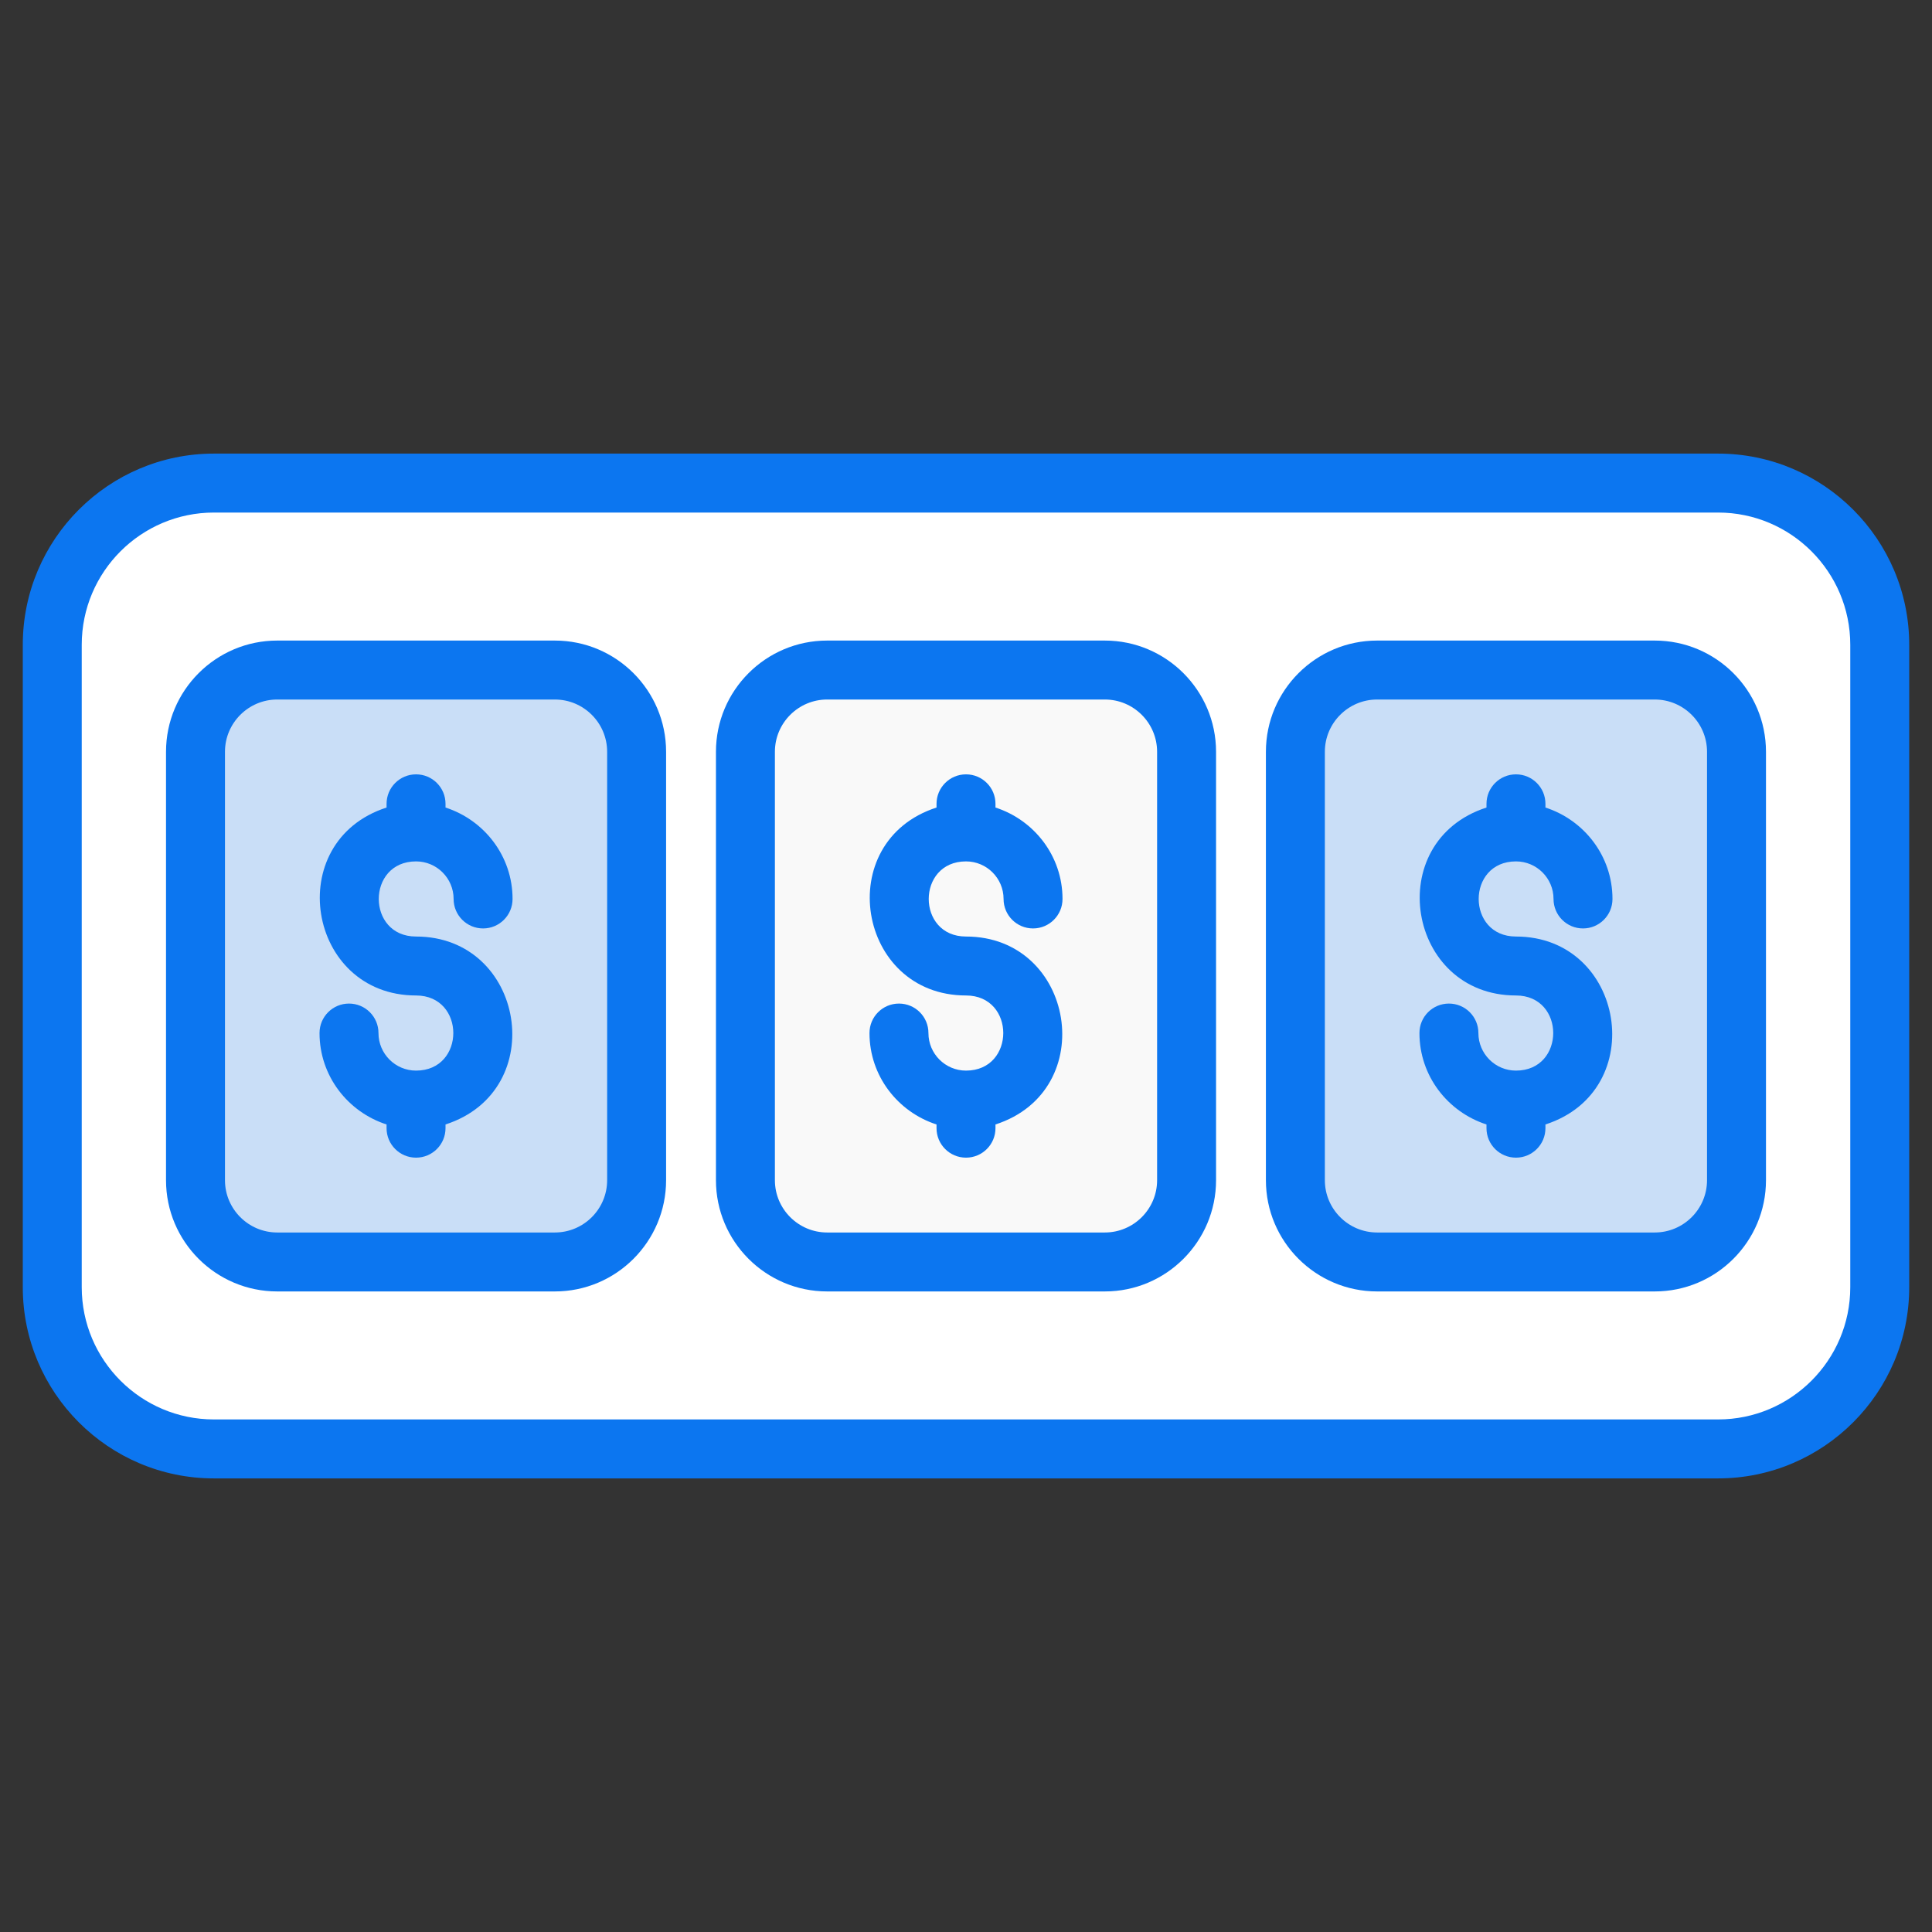
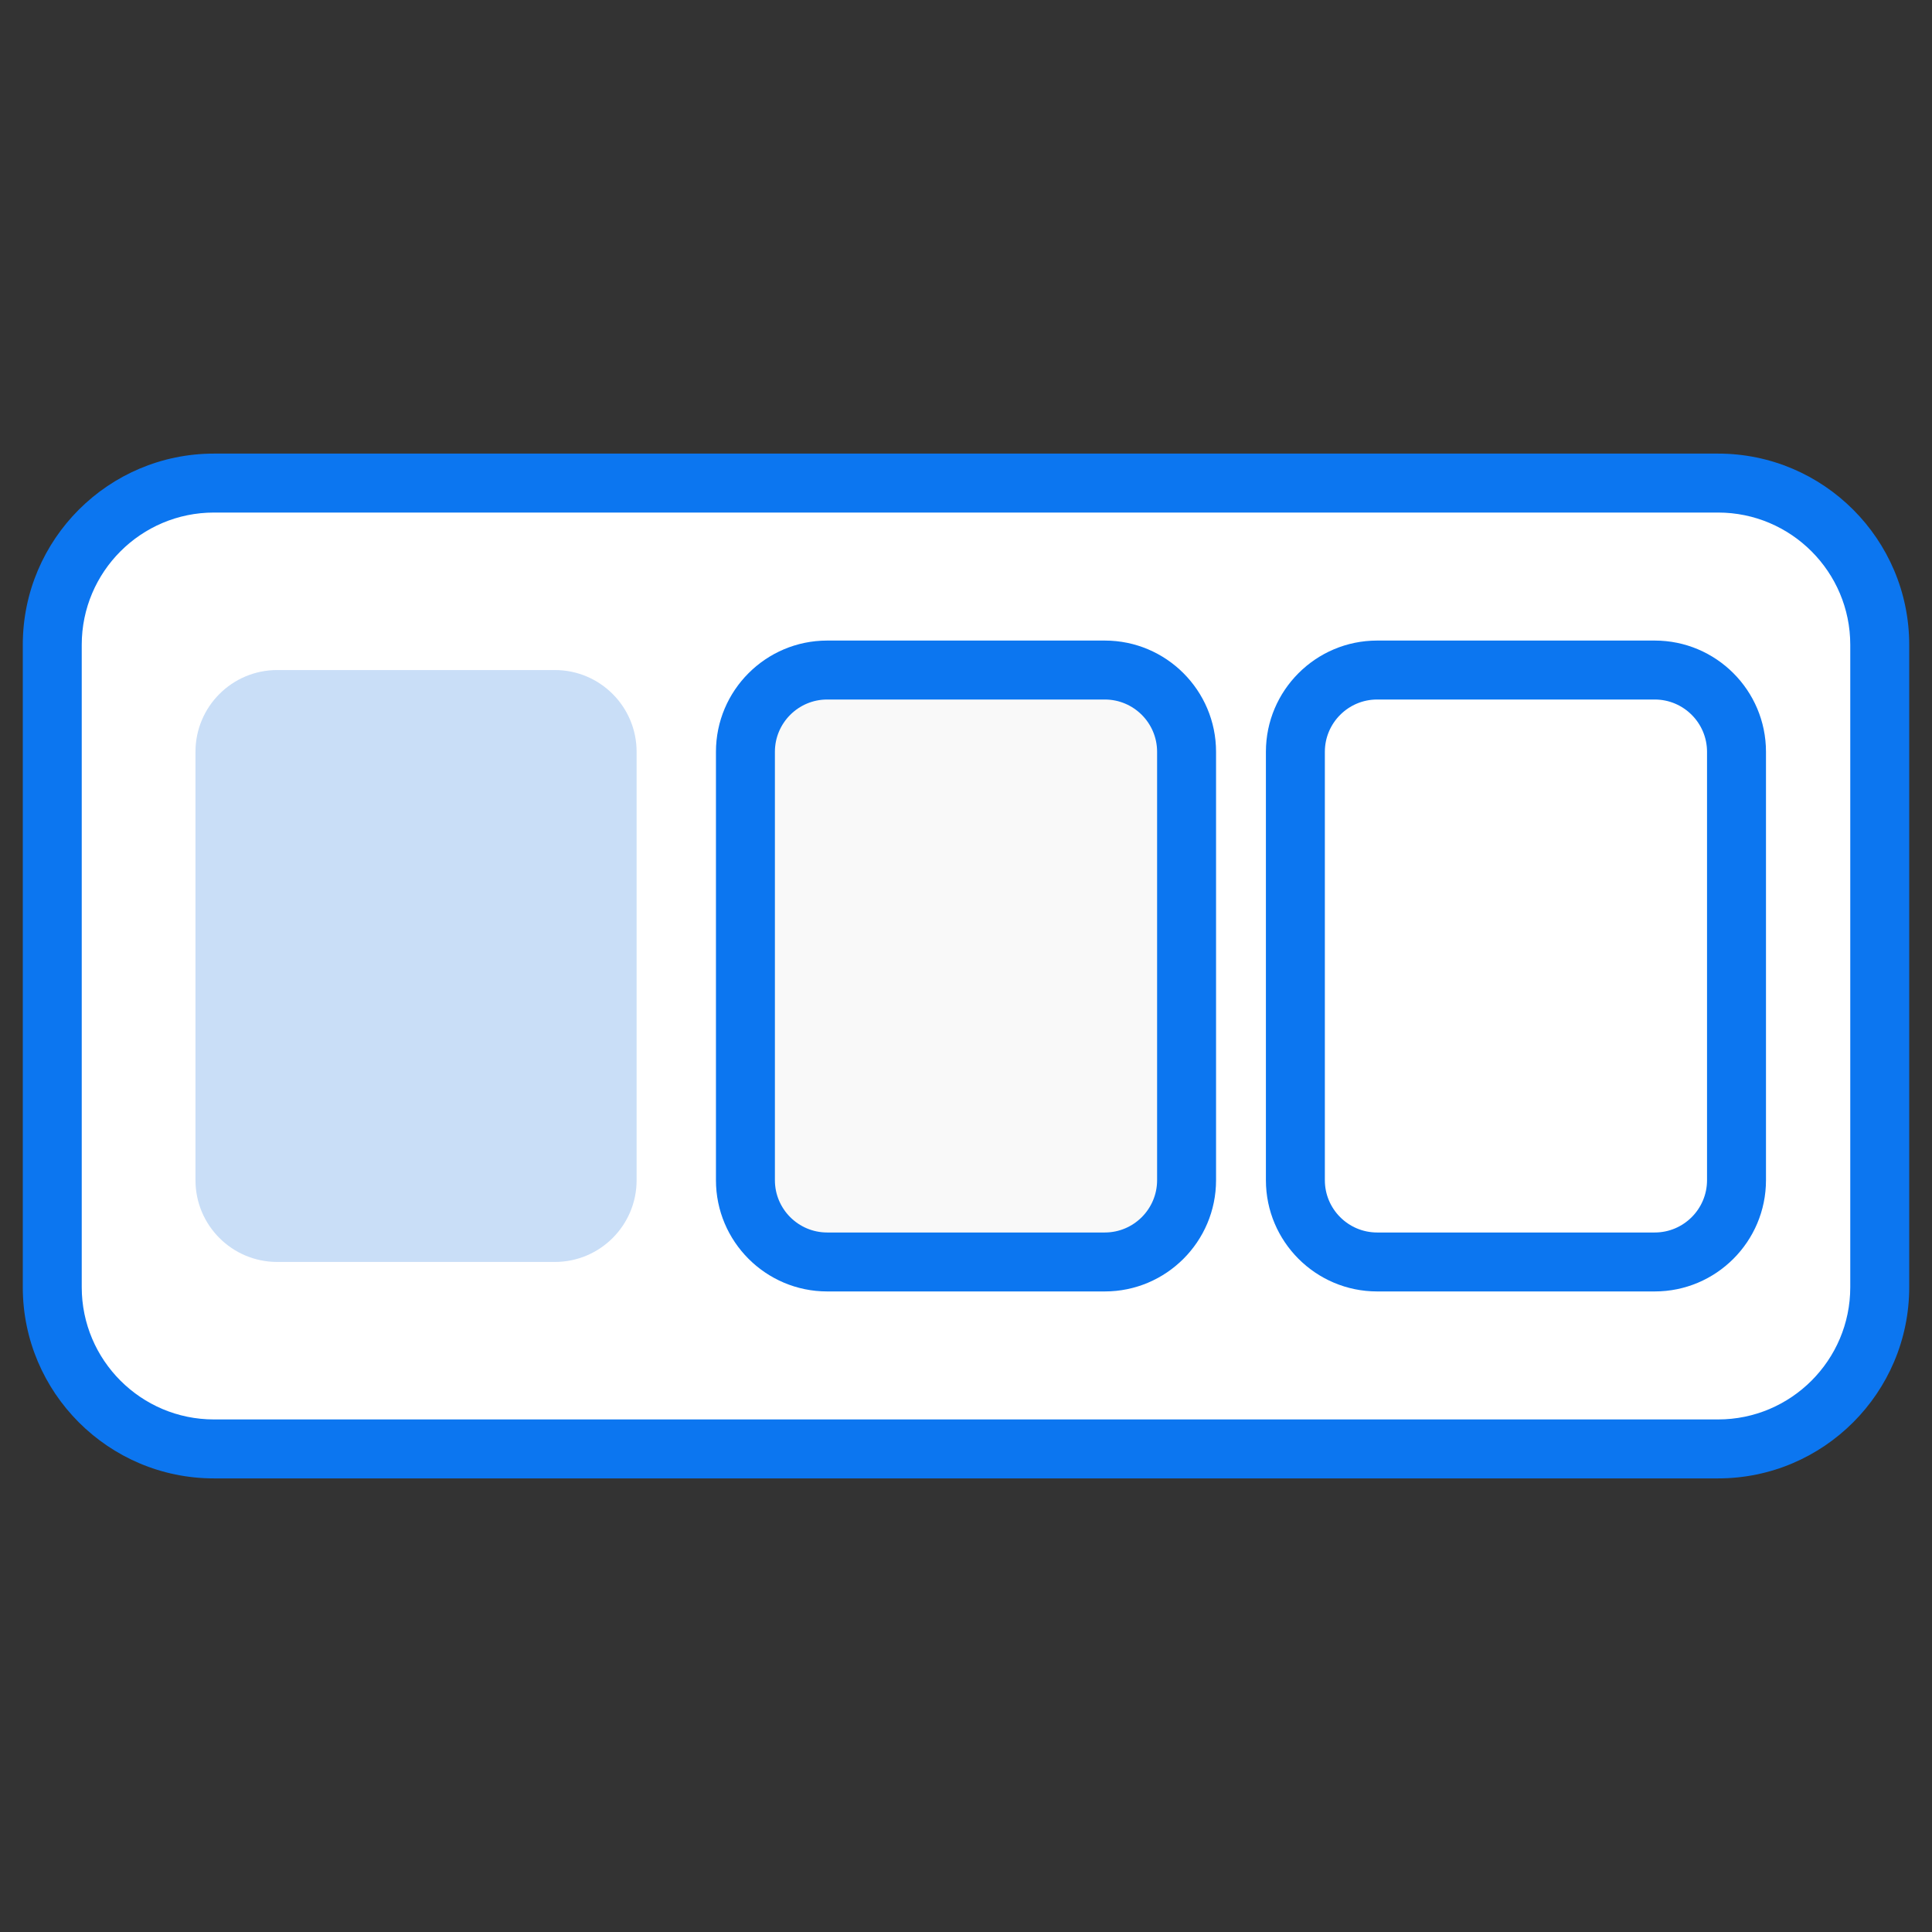
<svg xmlns="http://www.w3.org/2000/svg" enable-background="new 0 0 512 512" viewBox="0 0 512 512">
  <rect x="0" y="0" width="512" height="512" fill="#333333" stroke="none" />
  <g id="_x31_9_Soltmachine">
    <g>
      <path d="m498.151 170.866v170.268c0 23.662-19.181 42.843-42.843 42.843h-398.616c-23.662 0-42.843-19.181-42.843-42.843v-170.268c0-23.662 19.181-42.843 42.843-42.843h398.615c23.662 0 42.844 19.181 42.844 42.843z" fill="#fff" />
      <path d="m168.708 199.234v113.531c0 11.965-9.7 21.665-21.665 21.665h-73.574c-11.965 0-21.665-9.7-21.665-21.665v-113.531c0-11.965 9.7-21.665 21.665-21.665h73.575c11.965.001 21.664 9.7 21.664 21.665z" fill="#c9def7" />
      <path d="m314.452 199.234v113.531c0 11.965-9.7 21.665-21.665 21.665h-73.575c-11.965 0-21.665-9.7-21.665-21.665v-113.531c0-11.965 9.7-21.665 21.665-21.665h73.575c11.965.001 21.665 9.7 21.665 21.665z" fill="#f9f9f9" />
-       <path d="m460.196 199.234v113.531c0 11.965-9.7 21.665-21.665 21.665h-73.575c-11.965 0-21.665-9.7-21.665-21.665v-113.531c0-11.965 9.7-21.665 21.665-21.665h73.575c11.965.001 21.665 9.7 21.665 21.665z" fill="#c9def7" />
      <g fill="#0c76f0">
        <path d="m455.31 120.21h-398.62c-27.927 0-50.651 22.725-50.651 50.659v170.262c0 27.935 22.724 50.659 50.651 50.659h398.62c27.927 0 50.651-22.724 50.651-50.659v-170.262c.001-27.935-22.724-50.659-50.651-50.659zm35.029 220.921c0 19.322-15.714 35.036-35.029 35.036h-398.62c-19.315 0-35.029-15.714-35.029-35.036v-170.262c0-19.322 15.714-35.036 35.029-35.036h398.62c19.315 0 35.029 15.714 35.029 35.036z" />
-         <path d="m147.046 169.755h-73.574c-16.256 0-29.475 13.22-29.475 29.475v113.539c0 16.256 13.22 29.475 29.475 29.475h73.574c16.256 0 29.475-13.22 29.475-29.475v-113.538c0-16.256-13.219-29.476-29.475-29.476zm13.853 143.014c0 7.636-6.217 13.853-13.853 13.853h-73.574c-7.636 0-13.853-6.217-13.853-13.853v-113.538c0-7.636 6.217-13.853 13.853-13.853h73.574c7.636 0 13.853 6.217 13.853 13.853z" />
-         <path d="m110.255 228.279c5.492 0 9.955 4.463 9.955 9.955 0 4.318 3.494 7.811 7.811 7.811s7.811-3.494 7.811-7.811c0-11.363-7.497-20.905-17.766-24.229v-.983c0-4.318-3.494-7.811-7.811-7.811s-7.811 3.494-7.811 7.811v.983c-27.844 9.012-21.013 49.806 7.811 49.806 13.173 0 13.167 19.91 0 19.91-5.492 0-9.955-4.462-9.955-9.955 0-4.318-3.494-7.811-7.811-7.811-4.318 0-7.811 3.494-7.811 7.811 0 11.363 7.497 20.905 17.766 24.229v.983c0 4.318 3.494 7.811 7.811 7.811s7.811-3.494 7.811-7.811v-.983c27.844-9.012 21.013-49.806-7.811-49.806-13.173 0-13.167-19.91 0-19.91z" />
        <path d="m292.791 169.755h-73.582c-16.256 0-29.475 13.22-29.475 29.475v113.539c0 16.256 13.22 29.475 29.475 29.475h73.582c16.256 0 29.475-13.22 29.475-29.475v-113.538c0-16.256-13.219-29.476-29.475-29.476zm13.853 143.014c0 7.636-6.217 13.853-13.853 13.853h-73.582c-7.636 0-13.853-6.217-13.853-13.853v-113.538c0-7.636 6.217-13.853 13.853-13.853h73.582c7.636 0 13.853 6.217 13.853 13.853z" />
-         <path d="m256 228.279c5.492 0 9.955 4.463 9.955 9.955 0 4.318 3.494 7.811 7.811 7.811 4.318 0 7.811-3.494 7.811-7.811 0-11.363-7.497-20.905-17.766-24.229v-.983c0-4.318-3.494-7.811-7.811-7.811-4.318 0-7.811 3.494-7.811 7.811v.983c-27.844 9.012-21.013 49.806 7.811 49.806 13.173 0 13.167 19.91 0 19.91-5.492 0-9.955-4.462-9.955-9.955 0-4.318-3.494-7.811-7.811-7.811-4.318 0-7.811 3.494-7.811 7.811 0 11.363 7.497 20.905 17.766 24.229v.983c0 4.318 3.494 7.811 7.811 7.811 4.318 0 7.811-3.494 7.811-7.811v-.983c27.844-9.012 21.013-49.806-7.811-49.806-13.173 0-13.167-19.91 0-19.91z" />
        <path d="m438.528 169.755h-73.574c-16.256 0-29.475 13.22-29.475 29.475v113.539c0 16.256 13.22 29.475 29.475 29.475h73.574c16.256 0 29.475-13.22 29.475-29.475v-113.538c.001-16.256-13.219-29.476-29.475-29.476zm13.853 143.014c0 7.636-6.217 13.853-13.853 13.853h-73.574c-7.636 0-13.853-6.217-13.853-13.853v-113.538c0-7.636 6.217-13.853 13.853-13.853h73.574c7.636 0 13.853 6.217 13.853 13.853z" />
-         <path d="m401.745 228.279c5.492 0 9.955 4.463 9.955 9.955 0 4.318 3.494 7.811 7.811 7.811 4.318 0 7.811-3.494 7.811-7.811 0-11.363-7.497-20.905-17.766-24.229v-.983c0-4.318-3.494-7.811-7.811-7.811-4.318 0-7.811 3.494-7.811 7.811v.983c-27.844 9.012-21.013 49.806 7.811 49.806 13.173 0 13.167 19.91 0 19.91-5.492 0-9.955-4.462-9.955-9.955 0-4.318-3.494-7.811-7.811-7.811-4.318 0-7.811 3.494-7.811 7.811 0 11.363 7.497 20.905 17.766 24.229v.983c0 4.318 3.494 7.811 7.811 7.811 4.318 0 7.811-3.494 7.811-7.811v-.983c27.844-9.012 21.013-49.806-7.811-49.806-13.173 0-13.167-19.91 0-19.91z" />
      </g>
    </g>
  </g>
  <g id="Layer_1" />
</svg>